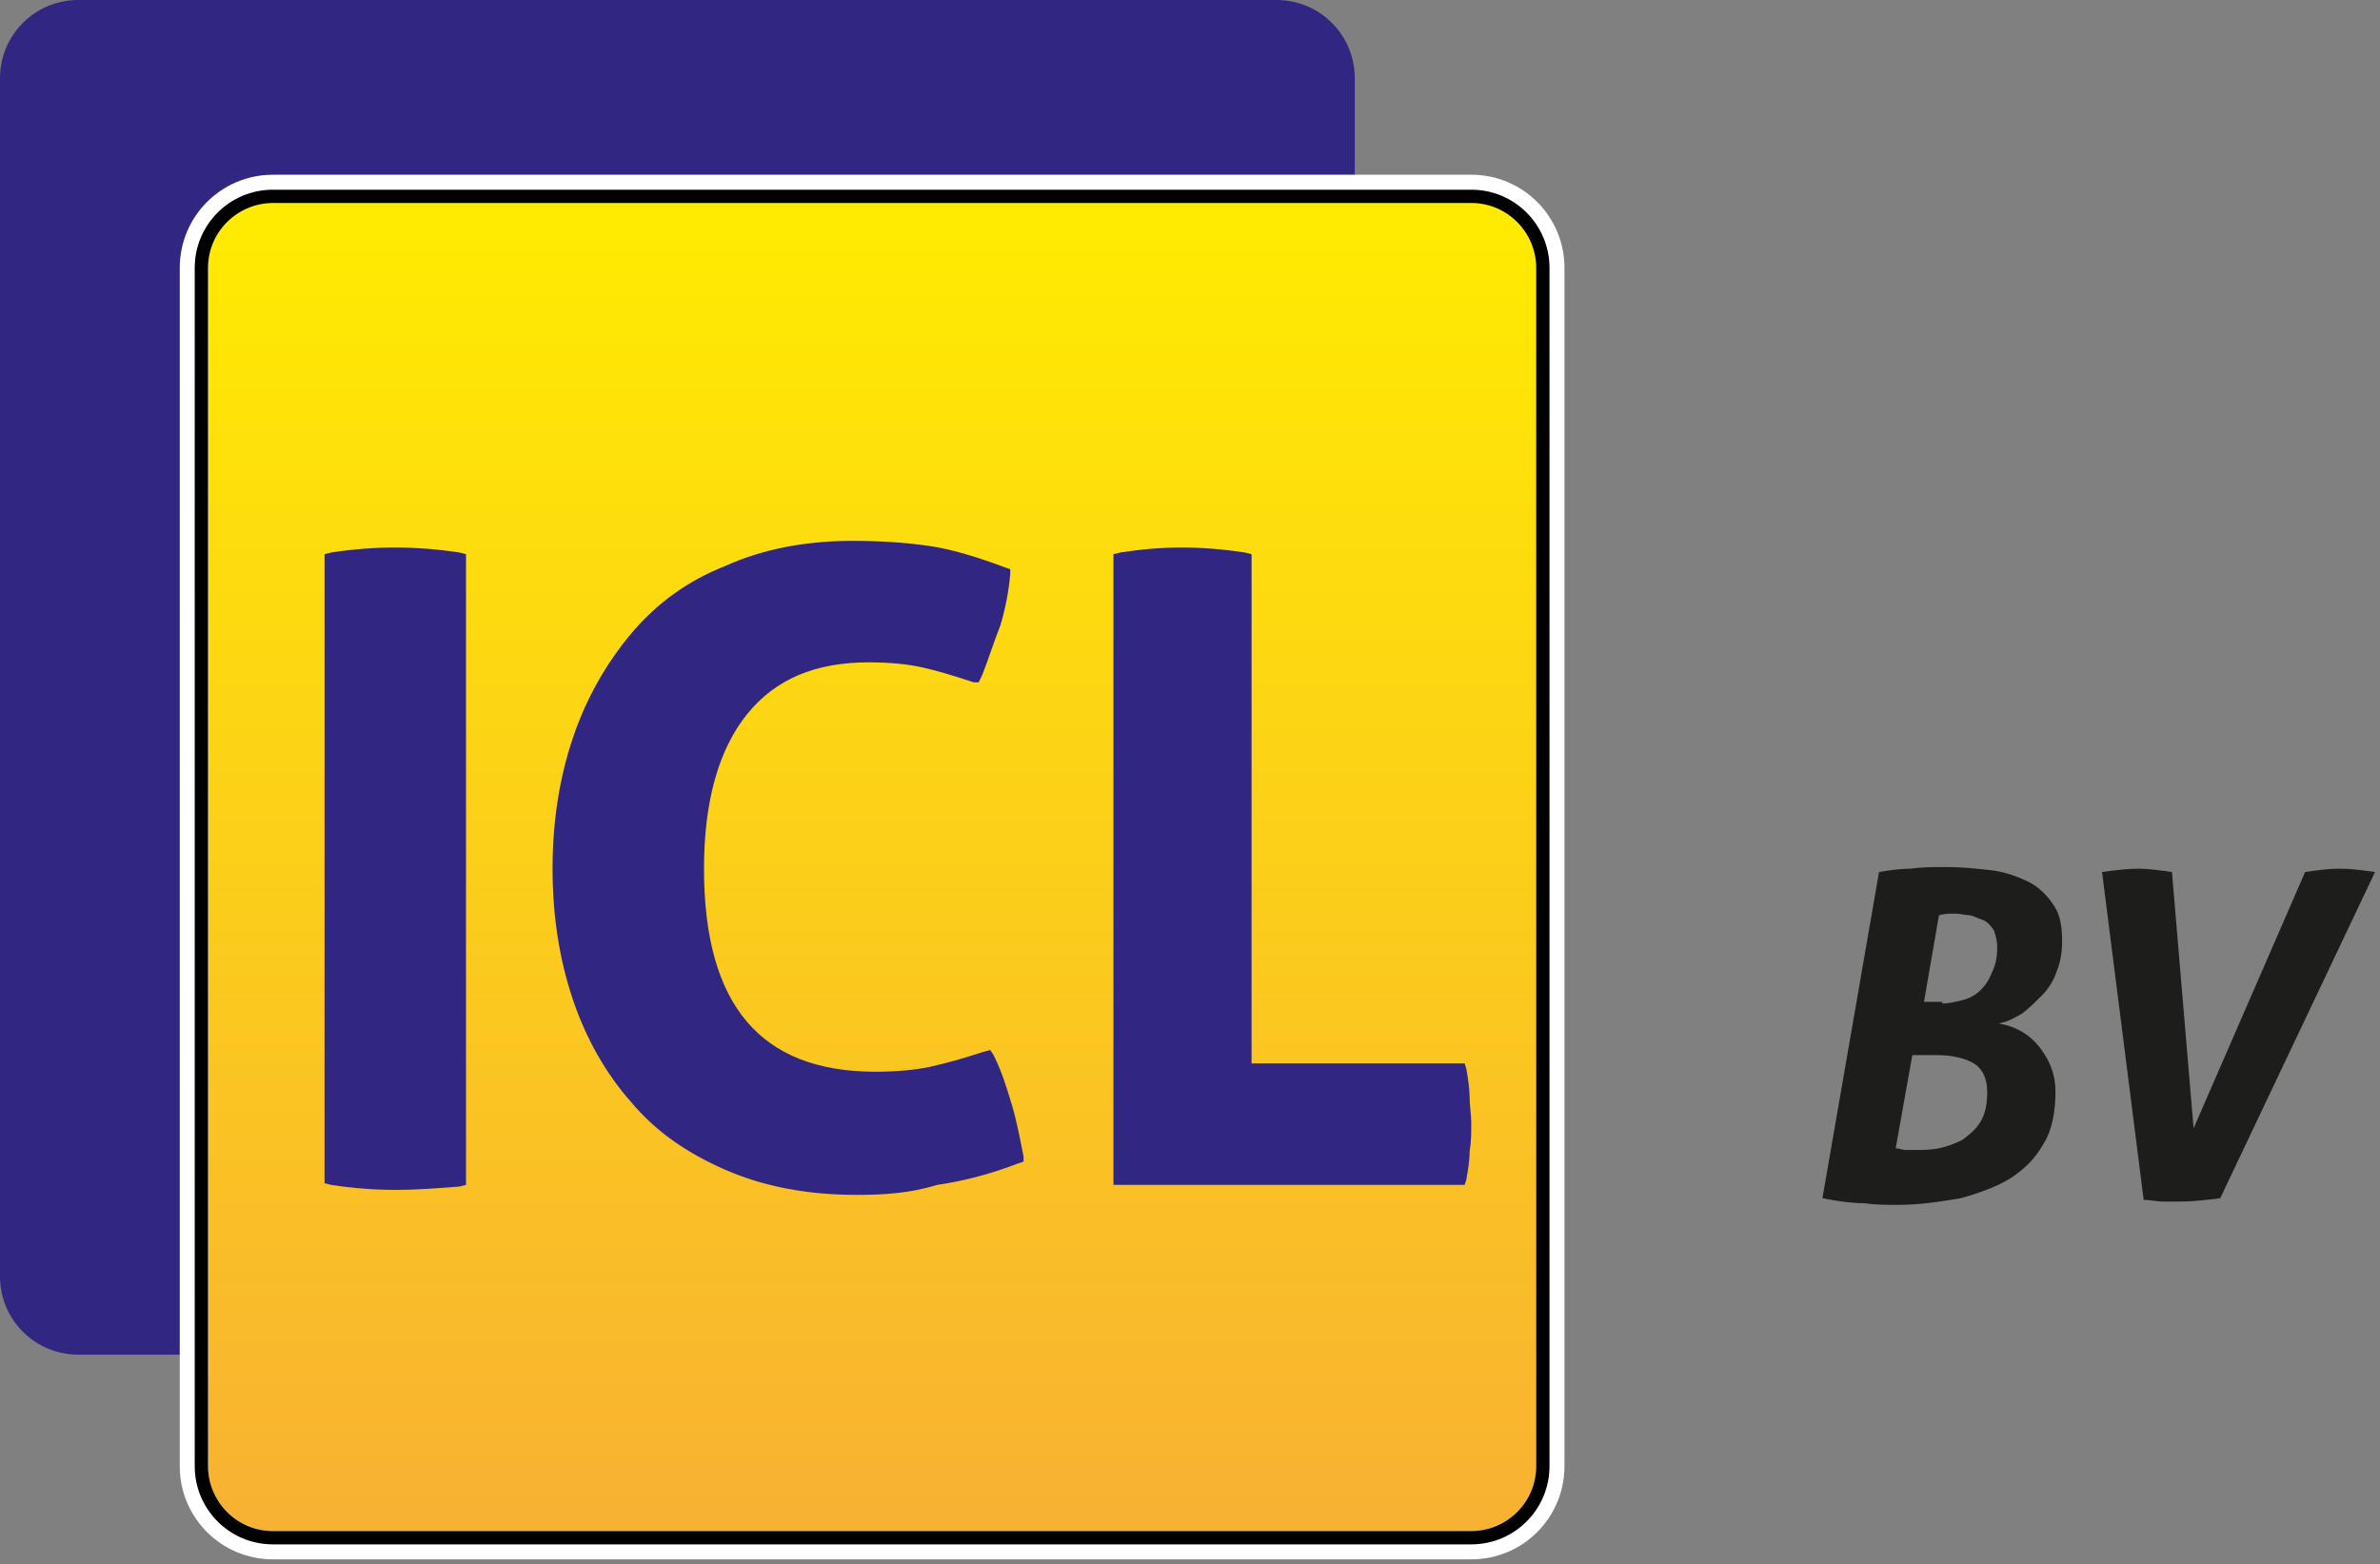
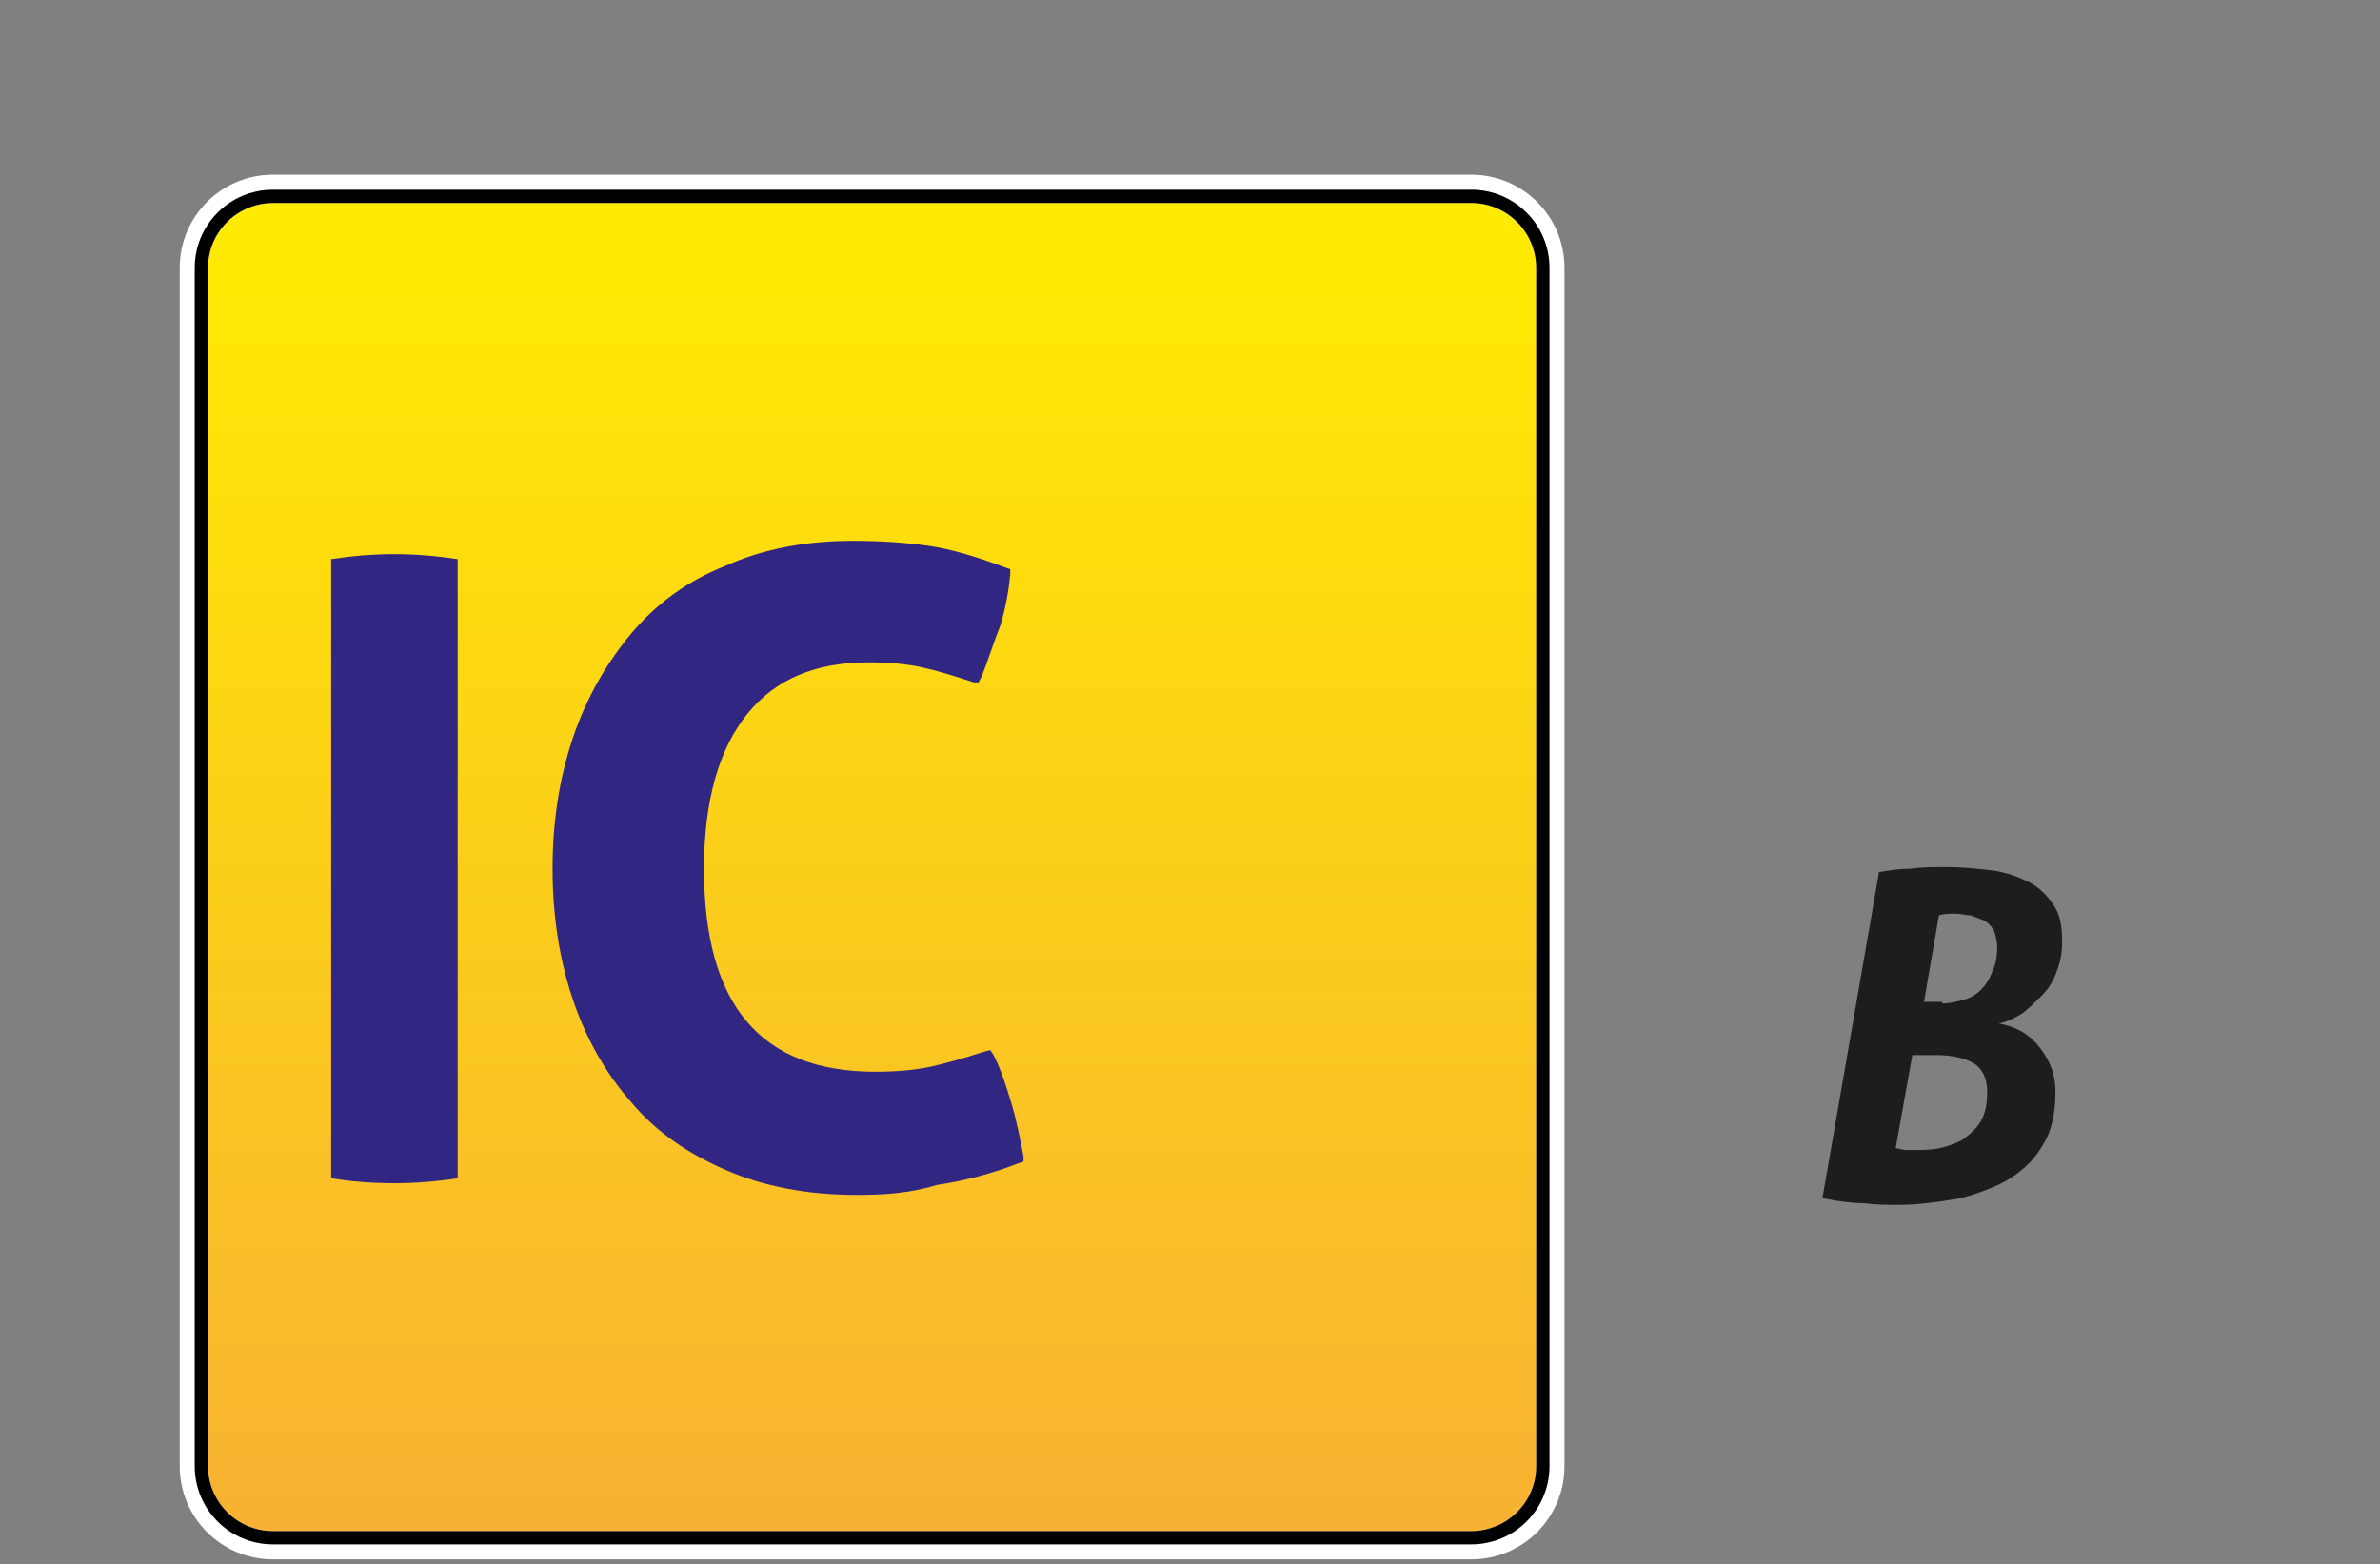
<svg xmlns="http://www.w3.org/2000/svg" xmlns:xlink="http://www.w3.org/1999/xlink" version="1.1" id="Laag_1" x="0px" y="0px" viewBox="0 0 143 94" style="enable-background:new 0 0 143 94;" xml:space="preserve">
  <rect x="0" y="0" width="143" height="94" fill="#808080" stroke="none" />
  <style type="text/css">
	.st0{fill:#312782;}
	.st1{clip-path:url(#SVGID_4_);}
	.st2{clip-path:url(#SVGID_5_);}
	.st3{fill:#1D1D1B;}
</style>
  <g>
    <g>
      <g>
-         <path class="st0" d="M13.3,81.4H4.7c-2.6,0-4.7-2.1-4.7-4.7v-72C0,2.1,2.1,0,4.7,0h72c2.6,0,4.7,2.1,4.7,4.7v6.6L13.3,81.4z" />
-       </g>
+         </g>
    </g>
    <g>
      <defs>
        <path id="SVGID_1_" d="M16.4,11.4c-2.6,0-4.7,2.1-4.7,4.7v72c0,2.6,2.1,4.7,4.7,4.7h72c2.6,0,4.7-2.1,4.7-4.7v-72     c0-2.6-2.1-4.7-4.7-4.7h-6.3H16.4z" />
      </defs>
      <defs>
        <path id="SVGID_2_" d="M88.4,93.7h-72c-3.1,0-5.6-2.5-5.6-5.6v-72c0-3.1,2.5-5.6,5.6-5.6h72c3.1,0,5.6,2.5,5.6,5.6v72     C94,91.2,91.5,93.7,88.4,93.7z M16.4,12.2c-2.1,0-3.9,1.7-3.9,3.9v72c0,2.1,1.7,3.9,3.9,3.9h72c2.1,0,3.9-1.7,3.9-3.9v-72     c0-2.1-1.7-3.9-3.9-3.9H16.4z" />
      </defs>
      <linearGradient id="SVGID_3_" gradientUnits="userSpaceOnUse" x1="52.441" y1="11.784" x2="52.441" y2="92.029">
        <stop offset="0" style="stop-color:#FFEC00" />
        <stop offset="1" style="stop-color:#F8B133" />
      </linearGradient>
      <use xlink:href="#SVGID_1_" style="overflow:visible;fill:url(#SVGID_3_);" />
      <use xlink:href="#SVGID_2_" style="overflow:visible;fill:#FFFFFF;" />
      <clipPath id="SVGID_4_">
        <use xlink:href="#SVGID_1_" style="overflow:visible;" />
      </clipPath>
      <clipPath id="SVGID_5_" class="st1">
        <use xlink:href="#SVGID_2_" style="overflow:visible;" />
      </clipPath>
      <g class="st2">
        <defs>
          <rect id="SVGID_6_" x="-105.5" y="-104.3" width="469" height="649.3" />
        </defs>
        <linearGradient id="SVGID_7_" gradientUnits="userSpaceOnUse" x1="129.026" y1="11.784" x2="129.026" y2="92.029">
          <stop offset="0" style="stop-color:#FFEC00" />
          <stop offset="1" style="stop-color:#F8B133" />
        </linearGradient>
        <use xlink:href="#SVGID_6_" style="overflow:visible;fill:url(#SVGID_7_);" />
        <clipPath id="SVGID_8_">
          <use xlink:href="#SVGID_6_" style="overflow:visible;" />
        </clipPath>
      </g>
    </g>
    <g>
      <g>
        <path class="st0" d="M19.9,33.6c1.3-0.2,2.5-0.3,3.8-0.3c1.2,0,2.5,0.1,3.8,0.3v37.2c-1.3,0.2-2.6,0.3-3.8,0.3     c-1.3,0-2.6-0.1-3.8-0.3V33.6z" />
-         <path class="st0" d="M23.8,71.5c-1.3,0-2.6-0.1-3.9-0.3l-0.4-0.1V33.3l0.4-0.1c1.3-0.2,2.6-0.3,3.8-0.3c1.3,0,2.6,0.1,3.9,0.3     l0.4,0.1v37.9l-0.4,0.1C26.3,71.4,25,71.5,23.8,71.5z M20.4,70.4c2.2,0.3,4.4,0.3,6.7,0V34c-2.3-0.3-4.5-0.3-6.7,0V70.4z" />
      </g>
      <g>
        <path class="st0" d="M59.2,63.8c0.4,1,0.8,2,1.1,3c0.3,1,0.5,2,0.6,3.1c-1.8,0.7-3.4,1.1-4.8,1.3c-1.4,0.2-3,0.3-4.6,0.3     c-2.9,0-5.5-0.5-7.7-1.4c-2.2-0.9-4.1-2.3-5.6-4c-1.5-1.7-2.6-3.7-3.4-6.1c-0.8-2.3-1.1-4.9-1.1-7.6c0-2.8,0.4-5.3,1.2-7.7     c0.8-2.4,1.9-4.4,3.4-6.1c1.5-1.7,3.3-3.1,5.5-4c2.2-1,4.7-1.4,7.5-1.4c1.7,0,3.2,0.1,4.6,0.3s2.9,0.6,4.5,1.3     c-0.1,1-0.3,2-0.6,3c-0.3,1-0.7,2-1.1,3c-1.2-0.4-2.3-0.7-3.2-0.9c-0.9-0.2-2-0.3-3.3-0.3c-3.3,0-5.8,1.1-7.6,3.2     c-1.8,2.2-2.7,5.3-2.7,9.6c0,8.4,3.6,12.6,10.7,12.6c1.3,0,2.4-0.1,3.4-0.3C56.9,64.5,58,64.2,59.2,63.8z" />
        <path class="st0" d="M51.5,71.8c-3,0-5.6-0.5-7.9-1.5c-2.3-1-4.2-2.3-5.7-4.1c-1.5-1.7-2.7-3.8-3.5-6.2c-0.8-2.4-1.2-5-1.2-7.8     c0-2.8,0.4-5.4,1.2-7.8c0.8-2.4,2-4.5,3.5-6.3c1.5-1.8,3.4-3.2,5.7-4.1c2.2-1,4.8-1.5,7.6-1.5c1.7,0,3.2,0.1,4.6,0.3     c1.4,0.2,3,0.7,4.6,1.3l0.3,0.1l0,0.3c-0.1,1.1-0.3,2.1-0.6,3.1c-0.4,1-0.7,2-1.1,3l-0.2,0.4L58.5,41c-1.2-0.4-2.2-0.7-3.1-0.9     c-0.9-0.2-2-0.3-3.2-0.3c-3.2,0-5.6,1-7.3,3.1c-1.7,2.1-2.6,5.2-2.6,9.3c0,8.2,3.4,12.2,10.3,12.2c1.2,0,2.4-0.1,3.3-0.3     c0.9-0.2,2-0.5,3.2-0.9l0.4-0.1l0.2,0.3c0.5,1,0.8,2,1.1,3c0.3,1,0.5,2.1,0.7,3.1l0,0.3l-0.3,0.1c-1.8,0.7-3.5,1.1-4.9,1.3     C54.7,71.7,53.1,71.8,51.5,71.8z M51.3,33.4c-2.7,0-5.2,0.5-7.3,1.4c-2.1,0.9-3.9,2.3-5.4,3.9c-1.5,1.7-2.6,3.7-3.4,6     c-0.8,2.3-1.2,4.8-1.2,7.5c0,2.7,0.4,5.2,1.1,7.5c0.7,2.3,1.8,4.3,3.3,5.9c1.5,1.7,3.3,3,5.4,3.9c2.1,0.9,4.7,1.4,7.5,1.4     c1.6,0,3.2-0.1,4.6-0.3c1.3-0.2,2.8-0.6,4.4-1.2c-0.1-0.9-0.3-1.8-0.6-2.7c-0.3-0.9-0.6-1.7-0.9-2.6c-1.1,0.4-2.1,0.6-3,0.8     c-1,0.2-2.1,0.3-3.4,0.3c-7.4,0-11.1-4.4-11.1-13c0-4.3,0.9-7.6,2.8-9.9c1.9-2.2,4.5-3.4,7.9-3.4c1.3,0,2.4,0.1,3.4,0.3     c0.9,0.2,1.8,0.4,2.9,0.8c0.3-0.9,0.7-1.7,1-2.6c0.3-0.8,0.5-1.7,0.6-2.6c-1.5-0.6-2.9-1-4.1-1.2C54.5,33.5,52.9,33.4,51.3,33.4z     " />
      </g>
      <g>
-         <path class="st0" d="M67.3,33.6c1.3-0.2,2.5-0.3,3.7-0.3c1.2,0,2.5,0.1,3.8,0.3v30.6h12.9c0.1,0.6,0.2,1.1,0.2,1.7     c0,0.5,0.1,1,0.1,1.5c0,0.6,0,1.1-0.1,1.6c0,0.5-0.1,1.1-0.2,1.7H67.3V33.6z" />
-         <path class="st0" d="M88,71.2H66.9V33.3l0.4-0.1c1.3-0.2,2.5-0.3,3.7-0.3c1.2,0,2.5,0.1,3.8,0.3l0.4,0.1v30.6H88l0.1,0.3     c0.1,0.6,0.2,1.2,0.2,1.7c0,0.5,0.1,1.1,0.1,1.6c0,0.6,0,1.1-0.1,1.7c0,0.6-0.1,1.1-0.2,1.7L88,71.2z M67.8,70.4h19.5     c0.1-0.4,0.1-0.9,0.1-1.3c0-0.5,0.1-1.1,0.1-1.6c0-0.5,0-1-0.1-1.5c0-0.4-0.1-0.8-0.1-1.3H74.4V34c-1.2-0.2-2.3-0.3-3.3-0.3     c-1,0-2.1,0.1-3.2,0.2V70.4z" />
-       </g>
+         </g>
    </g>
    <g>
      <g>
        <path class="st3" d="M112.9,52.4c0.6-0.1,1.2-0.2,1.9-0.2c0.7-0.1,1.4-0.1,2.2-0.1c0.9,0,1.8,0.1,2.7,0.2     c0.8,0.1,1.6,0.4,2.2,0.7c0.6,0.3,1.1,0.8,1.5,1.4c0.4,0.6,0.5,1.3,0.5,2.2c0,0.6-0.1,1.2-0.3,1.7c-0.2,0.6-0.5,1.1-0.9,1.5     c-0.4,0.4-0.8,0.8-1.2,1.1c-0.5,0.3-0.9,0.5-1.4,0.6c1.1,0.2,1.9,0.7,2.5,1.5c0.6,0.8,0.9,1.6,0.9,2.6c0,1.2-0.2,2.3-0.7,3.1     c-0.5,0.9-1.1,1.5-2,2.1c-0.8,0.5-1.9,0.9-3,1.2c-1.2,0.2-2.4,0.4-3.8,0.4c-0.6,0-1.3,0-2-0.1c-0.7,0-1.5-0.1-2.5-0.3L112.9,52.4     z M113.9,69c0.2,0,0.4,0.1,0.6,0.1c0.2,0,0.4,0,0.6,0c0.4,0,0.9,0,1.4-0.1c0.5-0.1,1-0.3,1.4-0.5c0.4-0.3,0.8-0.6,1.1-1.1     c0.3-0.5,0.4-1.1,0.4-1.8c0-0.8-0.3-1.4-0.8-1.7c-0.5-0.3-1.3-0.5-2.2-0.5h-1.5L113.9,69z M116.7,60.3c0.4,0,0.8-0.1,1.2-0.2     c0.4-0.1,0.8-0.3,1.1-0.6c0.3-0.3,0.5-0.6,0.7-1.1c0.2-0.4,0.3-0.9,0.3-1.5c0-0.4-0.1-0.7-0.2-1c-0.2-0.3-0.4-0.5-0.6-0.6     c-0.3-0.1-0.5-0.2-0.8-0.3c-0.3,0-0.6-0.1-0.9-0.1c-0.4,0-0.7,0-1,0.1l-0.9,5.2H116.7z" />
-         <path class="st3" d="M126.3,52.4c0.7-0.1,1.5-0.2,2.2-0.2c0.6,0,1.3,0.1,2,0.2l1.3,15.4l6.7-15.4c0.7-0.1,1.3-0.2,2.1-0.2     c0.7,0,1.4,0.1,2.1,0.2L133.4,72c-0.8,0.1-1.6,0.2-2.4,0.2c-0.4,0-0.7,0-1.1,0c-0.3,0-0.7-0.1-1.1-0.1L126.3,52.4z" />
      </g>
    </g>
  </g>
</svg>